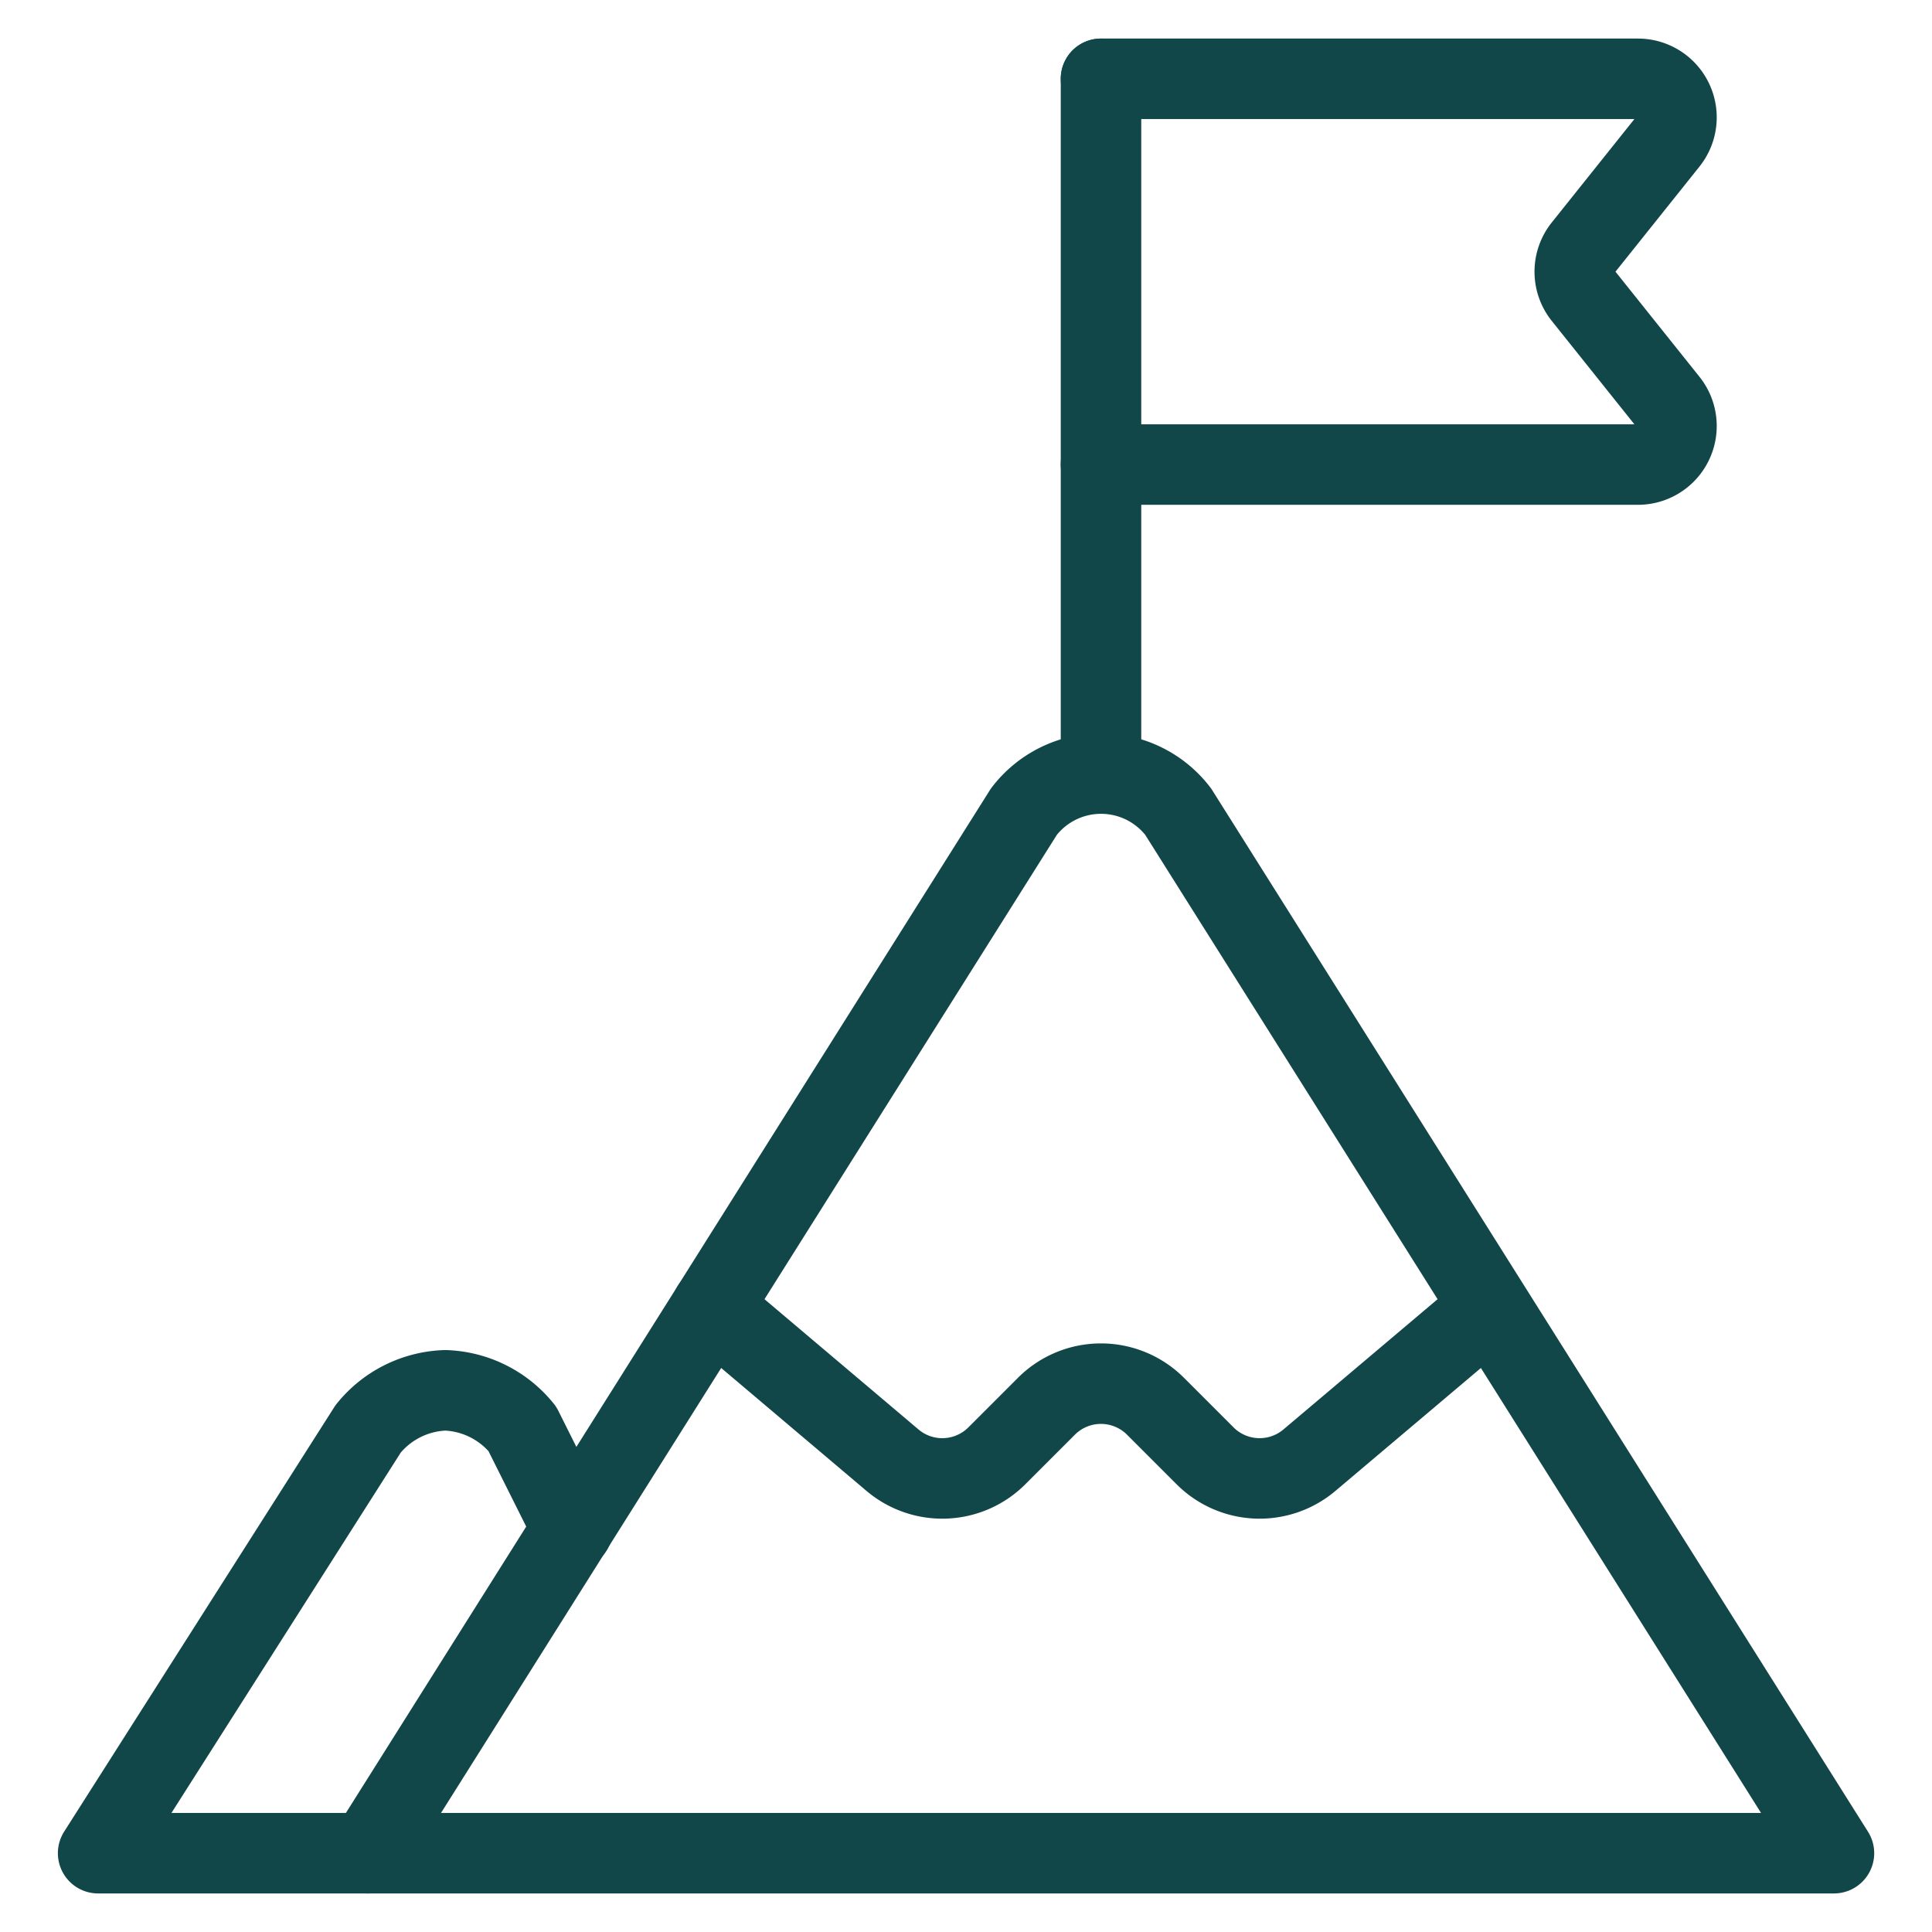
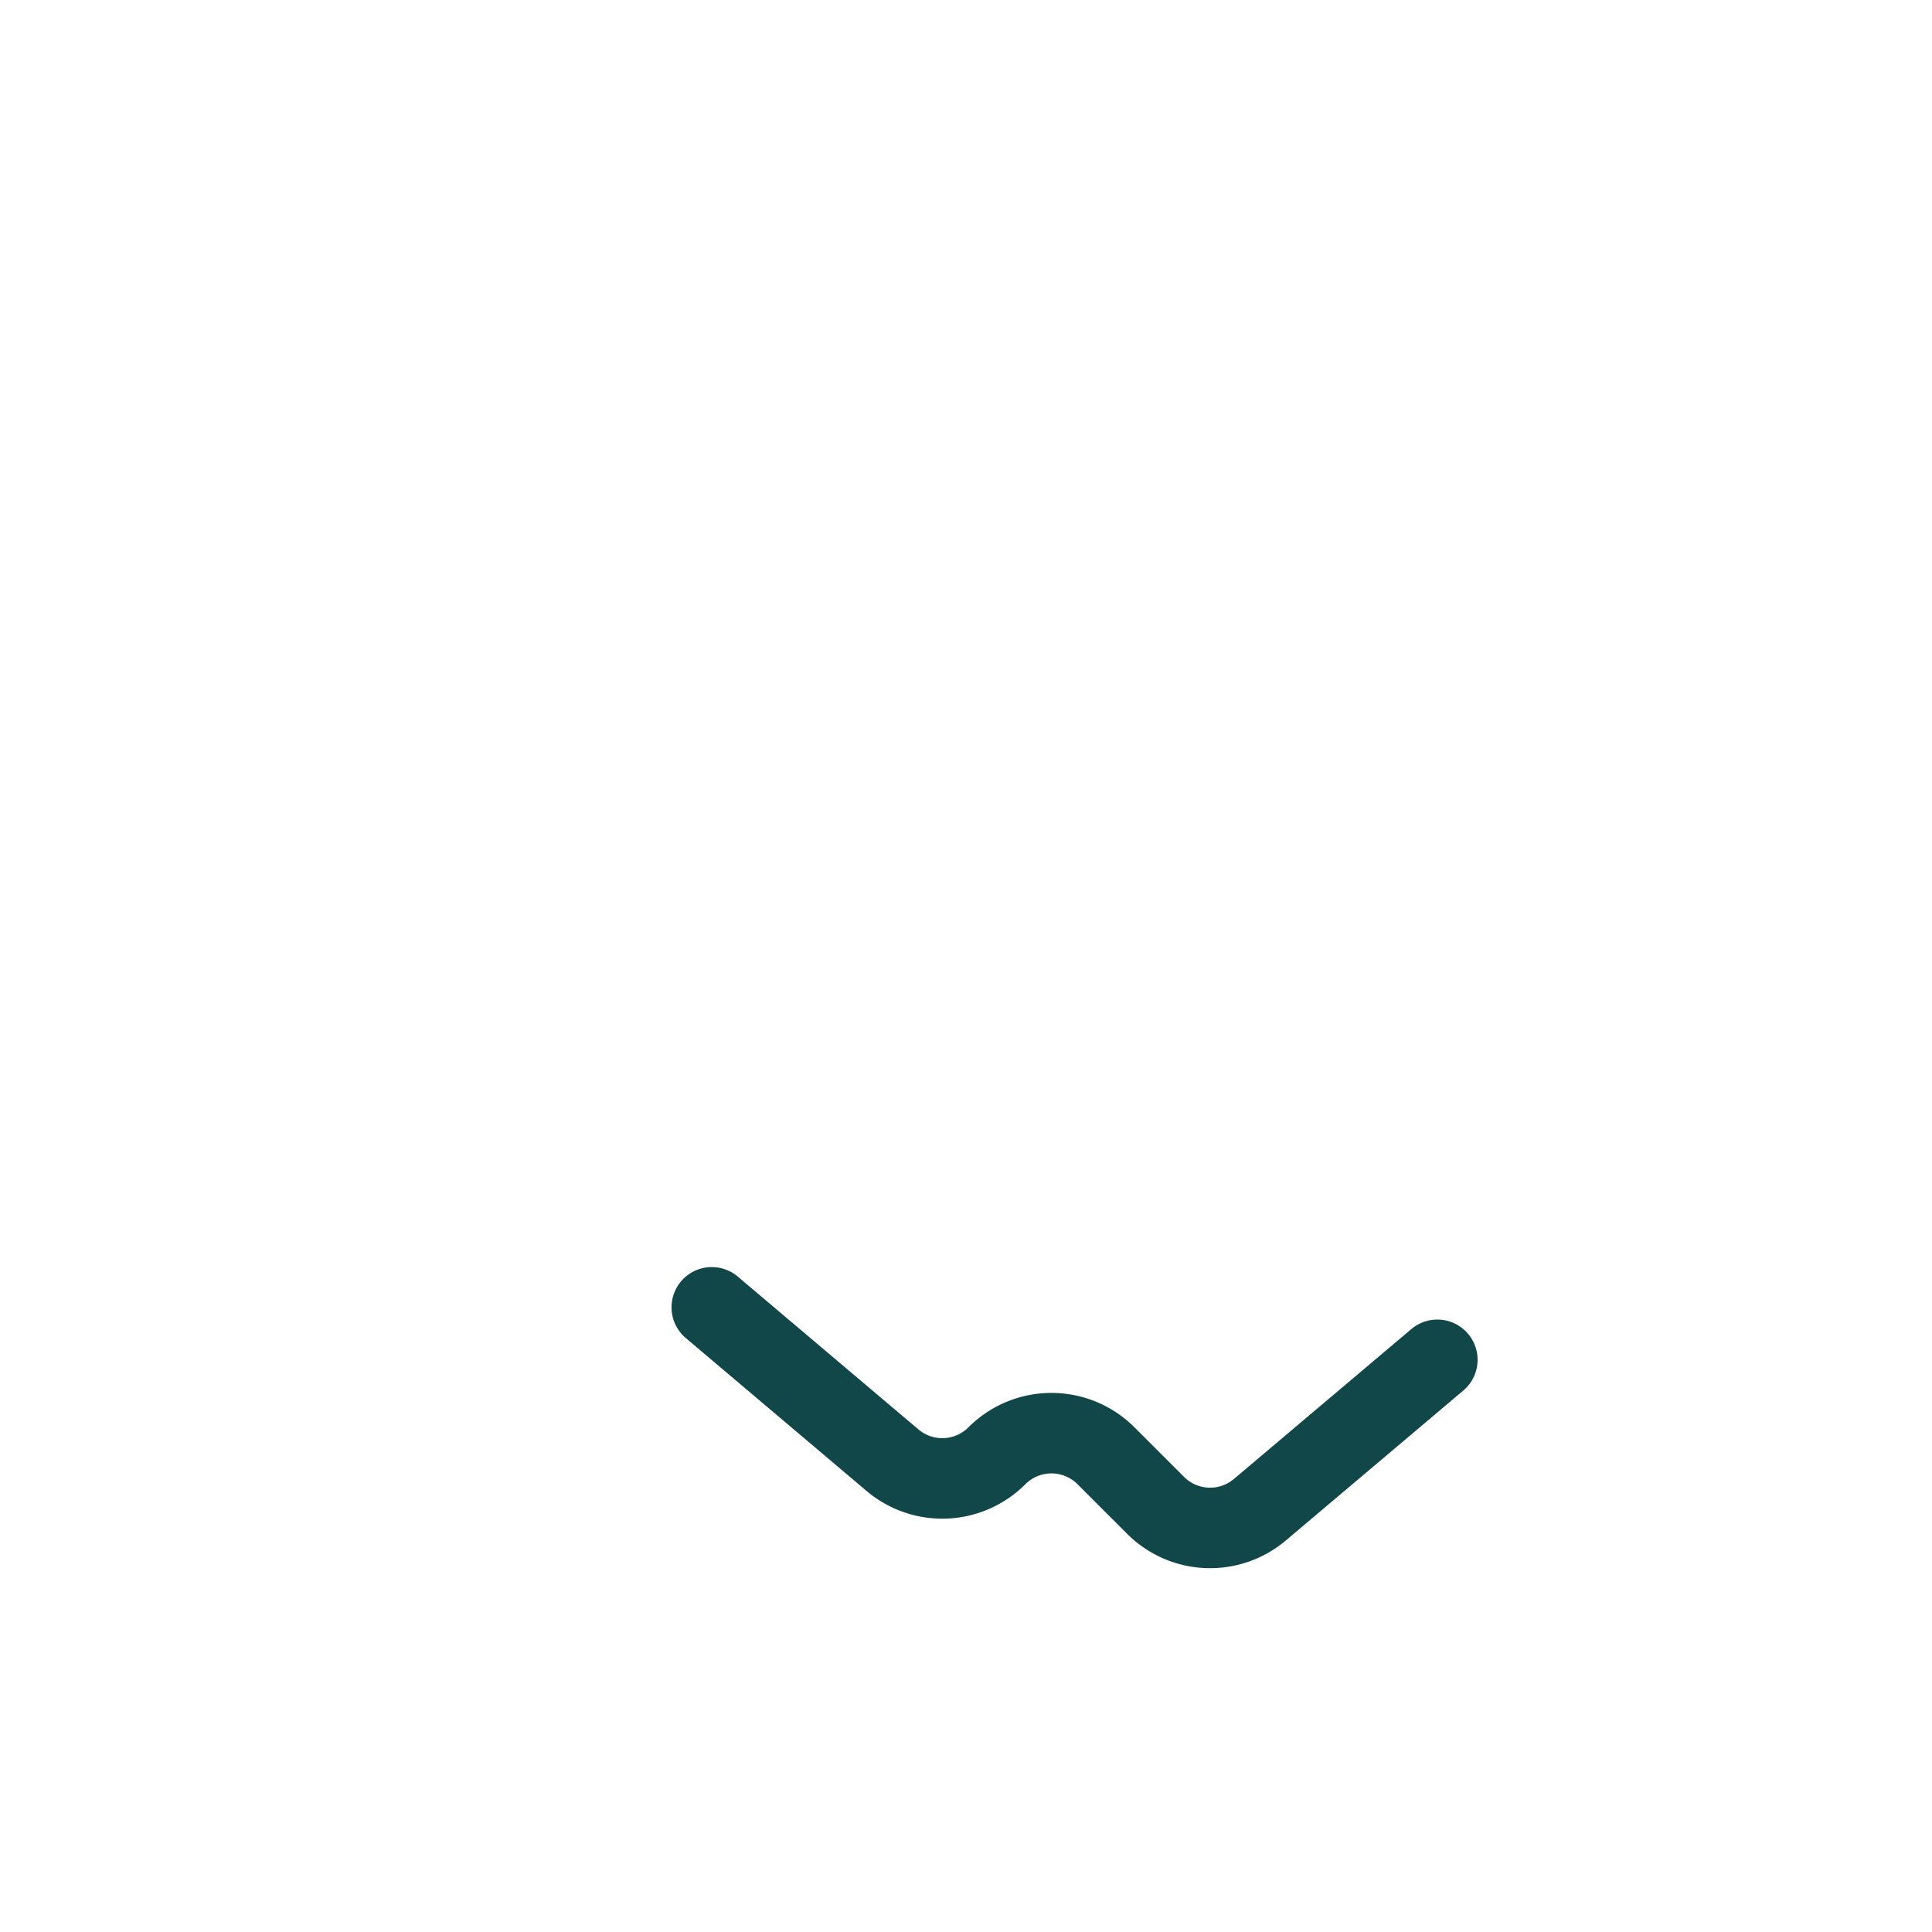
<svg xmlns="http://www.w3.org/2000/svg" viewBox="-0.5 -0.5 24 24" id="Business-Climb-Top--Streamline-Ultimate.svg" height="24" width="24">
  <desc>Business Climb Top Streamline Icon: https://streamlinehq.com</desc>
-   <path d="m4.073 22.521 8.146 -12.938a1.207 1.207 0 0 1 1.917 0l8.146 12.938Z" fill="none" stroke="#124749" stroke-linecap="round" stroke-linejoin="round" stroke-width="1" />
-   <path d="M4.073 22.521H0.719l3.354 -5.271a1.285 1.285 0 0 1 0.958 -0.479 1.285 1.285 0 0 1 0.958 0.479l0.623 1.246" fill="none" stroke="#124749" stroke-linecap="round" stroke-linejoin="round" stroke-width="1" />
-   <path d="m8.342 15.74 2.245 1.899a0.958 0.958 0 0 0 1.297 -0.055l0.615 -0.615a0.958 0.958 0 0 1 1.355 0l0.615 0.615a0.958 0.958 0 0 0 1.297 0.055l2.204 -1.862" fill="none" stroke="#124749" stroke-linecap="round" stroke-linejoin="round" stroke-width="1" />
-   <path d="m13.177 9.104 0 -8.625" fill="none" stroke="#124749" stroke-linecap="round" stroke-linejoin="round" stroke-width="1" />
-   <path d="M13.177 0.479h6.67a0.479 0.479 0 0 1 0.374 0.778L19.167 2.576a0.479 0.479 0 0 0 0 0.598l1.054 1.319a0.479 0.479 0 0 1 -0.374 0.778h-6.67" fill="none" stroke="#124749" stroke-linecap="round" stroke-linejoin="round" stroke-width="1" />
+   <path d="m8.342 15.74 2.245 1.899a0.958 0.958 0 0 0 1.297 -0.055a0.958 0.958 0 0 1 1.355 0l0.615 0.615a0.958 0.958 0 0 0 1.297 0.055l2.204 -1.862" fill="none" stroke="#124749" stroke-linecap="round" stroke-linejoin="round" stroke-width="1" />
</svg>